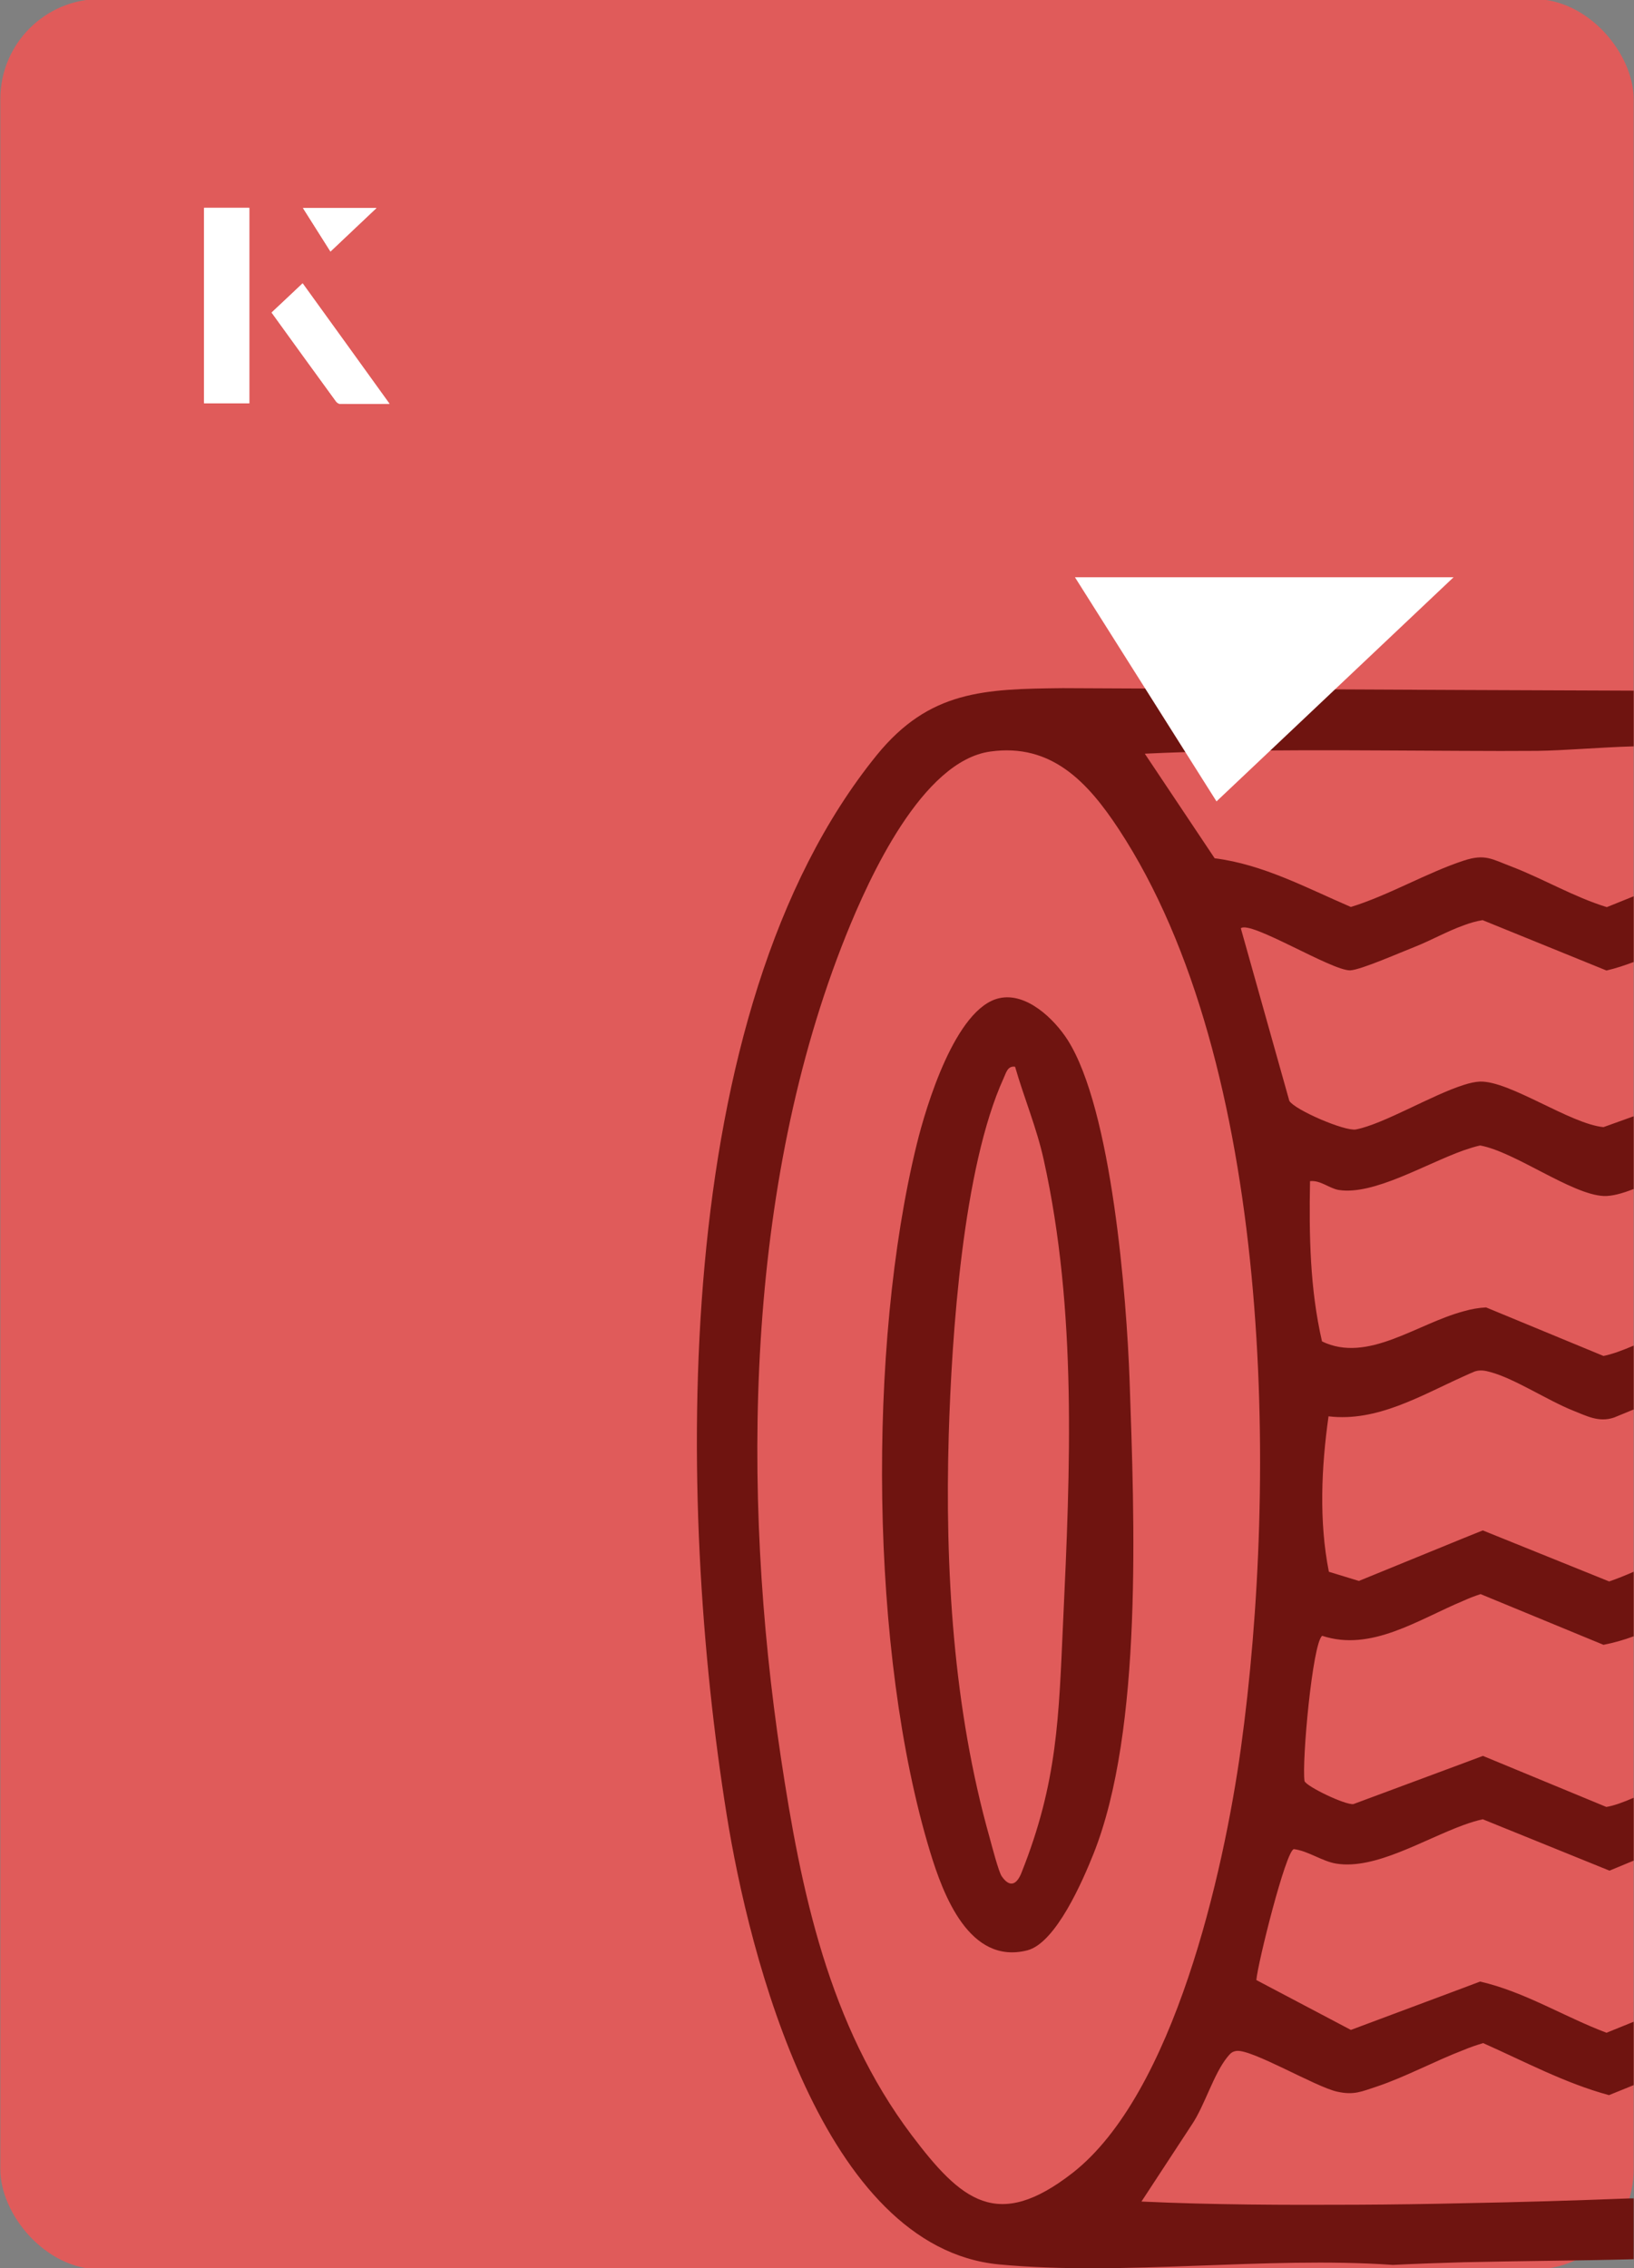
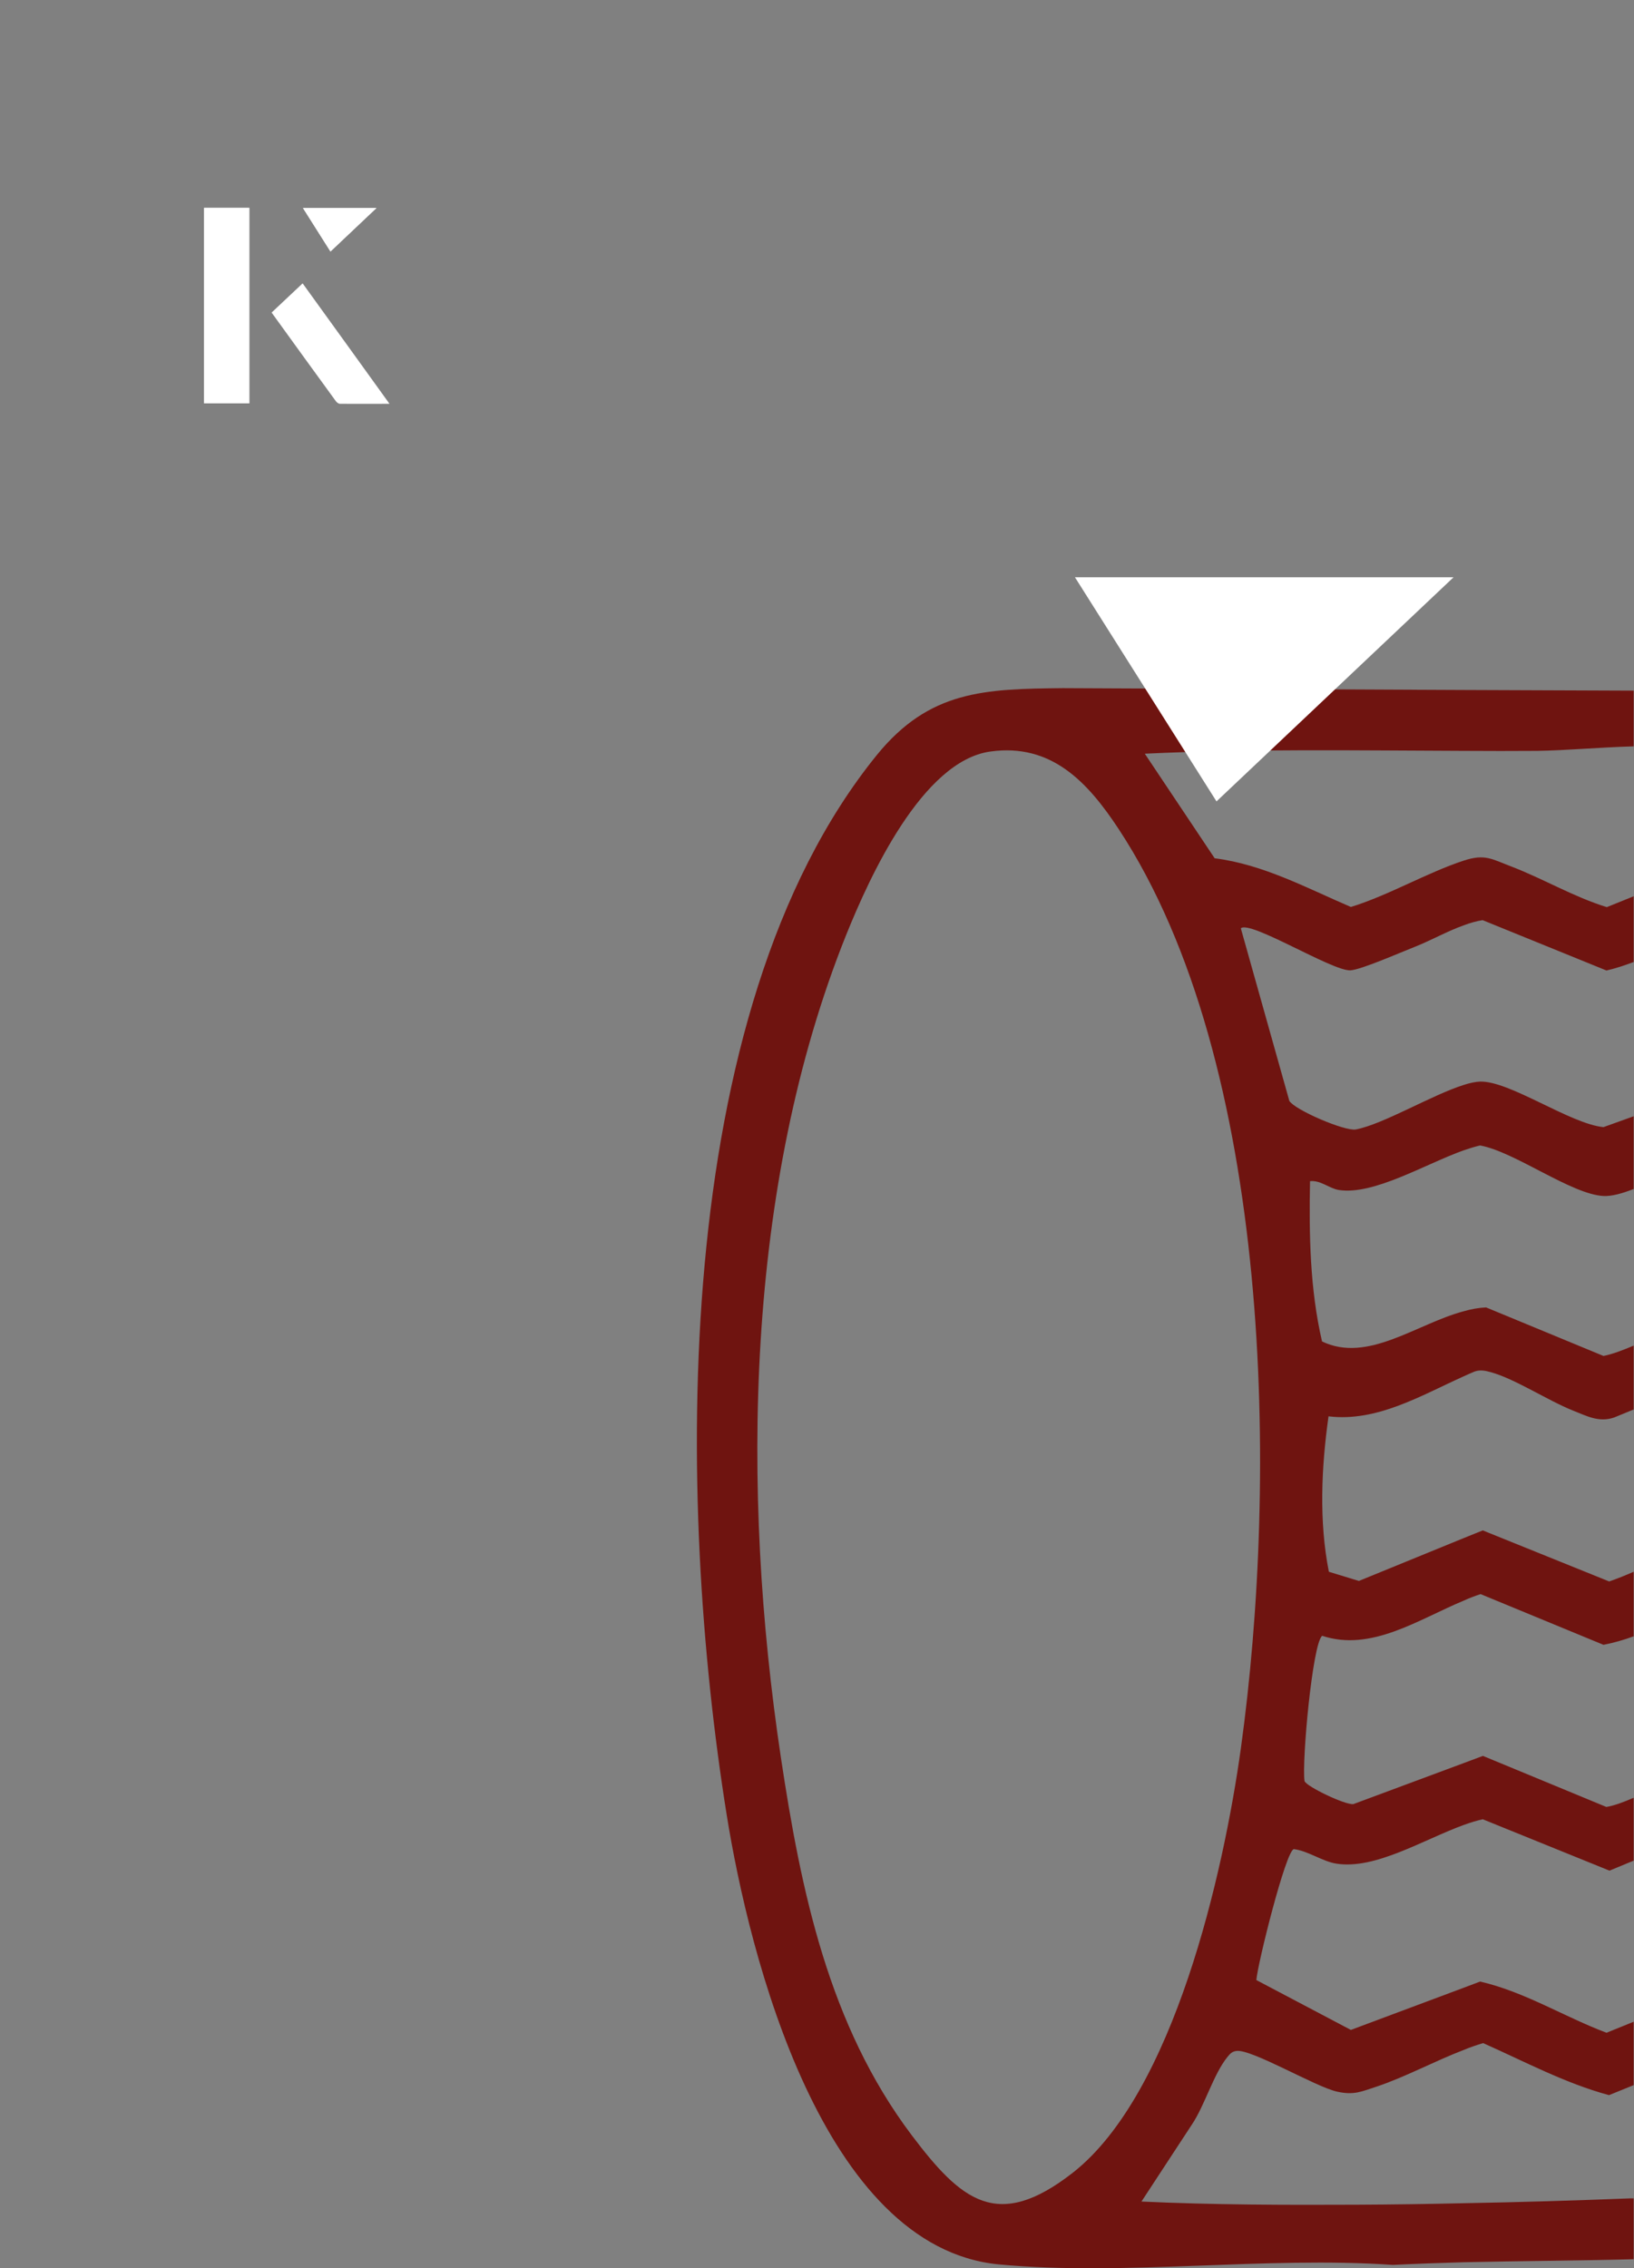
<svg xmlns="http://www.w3.org/2000/svg" id="Layer_1" data-name="Layer 1" viewBox="0 0 98 136">
  <rect x="0" y="0" width="98" height="136" fill="#808080" stroke="none" />
  <defs>
    <style>
      .cls-1 {
        fill: #e05b5a;
      }

      .cls-2 {
        fill: #6f1410;
      }

      .cls-3 {
        fill: #fff;
      }
    </style>
  </defs>
-   <rect class="cls-1" x=".02" y="-.07" width="97.96" height="136.13" rx="6" ry="6" transform="translate(98 136) rotate(-180)" />
  <path class="cls-2" d="M87.79,45.02c1.47.01,2.95.01,4.42,0,1.62-.02,3.69-.21,5.77-.27v-3.34l-10.19-.04-24.05-.11c-4.7.05-8,.13-11.16,4.02-12.53,15.45-11.99,44.85-9,63.51,1.36,8.51,5.77,25.97,16.33,26.98,7.51.71,16.02-.5,23.63.03,1.41-.07,2.83-.12,4.25-.16,3.4-.08,6.8-.09,10.19-.18v-3.65h-.2c-3.3.13-6.65.23-9.99.29-2.15.05-4.29.08-6.41.09-4.32.02-8.63.01-12.92-.19l3.04-4.64c.75-1.12,1.29-3.01,2.11-4.02.17-.2.26-.33.55-.37.91-.12,4.75,2.16,6.03,2.44,1.02.23,1.48-.01,2.4-.31,1.7-.57,3.45-1.52,5.2-2.19.38-.16.77-.29,1.16-.41,2.48,1.1,4.92,2.41,7.55,3.12l1.48-.6v-3.8l-1.63.66c-2.54-.96-4.92-2.46-7.58-3.07l-.98.37-6.77,2.53-5.67-2.99c.08-.99,1.77-7.77,2.25-7.85.87.11,1.71.74,2.55.87,2.33.37,5.2-1.43,7.64-2.32.39-.14.77-.26,1.14-.34l7.6,3.08,1.45-.6v-3.77c-.62.27-1.19.48-1.64.55l-7.4-3.06-1.15.43-6.62,2.46c-.5.06-2.82-1.06-2.93-1.38-.17-1.16.48-8.29,1.06-8.71,2.94.97,5.75-.97,8.49-2.11.33-.15.67-.28,1.01-.39l7.37,3.04c.61-.12,1.22-.29,1.81-.51v-3.87c-.48.21-.97.41-1.47.58l-7.58-3.06-1.14.46-6.29,2.57-1.8-.55c-.6-3.03-.45-6.27-.02-9.32,2.9.35,5.53-1.24,8.11-2.4.22-.1.44-.2.66-.29.33-.11.63-.05.95.04,1.44.39,3.45,1.71,4.93,2.3.82.32,1.56.74,2.48.42l1.17-.48v-3.83c-.68.29-1.3.52-1.81.62l-7.04-2.91c-.44.02-.89.1-1.34.23-2.83.75-5.76,3.13-8.5,1.81-.73-3.15-.78-6.39-.72-9.61.63-.07,1.16.44,1.73.53,2.1.32,5.16-1.55,7.49-2.38.35-.12.67-.22.98-.29,2.07.37,5.48,2.94,7.41,3.03.49.02,1.11-.15,1.8-.42v-4.36l-1.81.65c-1.99-.19-5.62-2.78-7.4-2.73-.28.01-.61.08-.98.2-1.91.6-4.81,2.35-6.47,2.67-.66.12-3.64-1.16-3.99-1.71l-2.91-10.35c.56-.5,5.48,2.57,6.57,2.52.66-.04,3.04-1.09,3.84-1.4.99-.39,1.95-.94,2.96-1.3.37-.14.75-.25,1.13-.31l7.43,3.02c.56-.13,1.1-.31,1.63-.51v-3.94l-1.61.65c-1.98-.61-3.79-1.69-5.71-2.43-1.19-.45-1.59-.78-2.87-.36h0c-2.2.72-4.52,2.09-6.77,2.78-2.66-1.14-5.25-2.55-8.17-2.92l-4.19-6.27c6.36-.3,12.75-.19,19.14-.17ZM74.42,104.84c-1.03,7.42-4.02,20.71-10.1,25.45-4.5,3.5-6.66,1.68-9.65-2.28-4.97-6.6-6.63-14.62-7.84-22.66-2.39-15.93-2.14-34.19,3.91-49.27,1.4-3.48,4.57-10.46,8.66-11.02,3.67-.51,5.85,1.85,7.7,4.66,9.23,14.05,9.56,38.94,7.32,55.12Z" />
-   <path class="cls-2" d="M67.75,82.81c-.18-5.05-1.07-16.3-3.72-20.46-.8-1.25-2.47-2.87-4.1-2.5-2.62.58-4.39,6.48-4.95,8.77-2.96,12.07-2.82,30.49.8,42.4.79,2.6,2.36,6.8,5.83,5.92,1.72-.44,3.33-4.18,3.97-5.78,2.98-7.46,2.45-20.17,2.17-28.35ZM63.76,97.25c-.26,5.72-.33,9.6-2.49,15.02-.26.67-.67.98-1.19.23-.19-.27-.6-1.86-.73-2.33-2.18-7.73-2.68-16.1-2.45-24.11.18-5.98.84-16.04,3.3-21.43.14-.3.23-.74.68-.67.54,1.88,1.3,3.67,1.72,5.59,2,9.03,1.59,18.54,1.16,27.7Z" />
  <g>
    <g>
      <path class="cls-3" d="M14.95,12.46h-2.71v11.72h2.71v-11.72ZM16.29,18.74c1.29,1.79,2.57,3.55,3.85,5.31.05.07.15.15.23.16.97.01,1.93,0,2.99,0-1.78-2.47-3.48-4.83-5.21-7.22-.66.62-1.25,1.18-1.86,1.75ZM19.82,15.08c.84-.79,1.78-1.69,2.76-2.61h-4.41c.53.84,1.09,1.72,1.65,2.61Z" />
-       <path class="cls-3" d="M14.95,12.46v11.72h-2.71v-11.72h2.71Z" />
-       <path class="cls-3" d="M16.29,18.74c.61-.57,1.21-1.13,1.86-1.75,1.73,2.39,3.43,4.75,5.21,7.22-1.06,0-2.03,0-2.99,0-.08,0-.18-.08-.23-.16-1.28-1.76-2.56-3.52-3.85-5.31Z" />
+       <path class="cls-3" d="M14.95,12.46v11.72h-2.71v-11.72Z" />
      <polygon class="cls-3" points="19.82 15.08 18.17 12.47 22.58 12.47 19.82 15.08" />
    </g>
    <path class="cls-3" d="M72.96,48.05c-2.89-4.58-5.76-9.12-8.49-13.44h22.71c-5.04,4.76-9.89,9.35-14.22,13.44Z" />
  </g>
</svg>